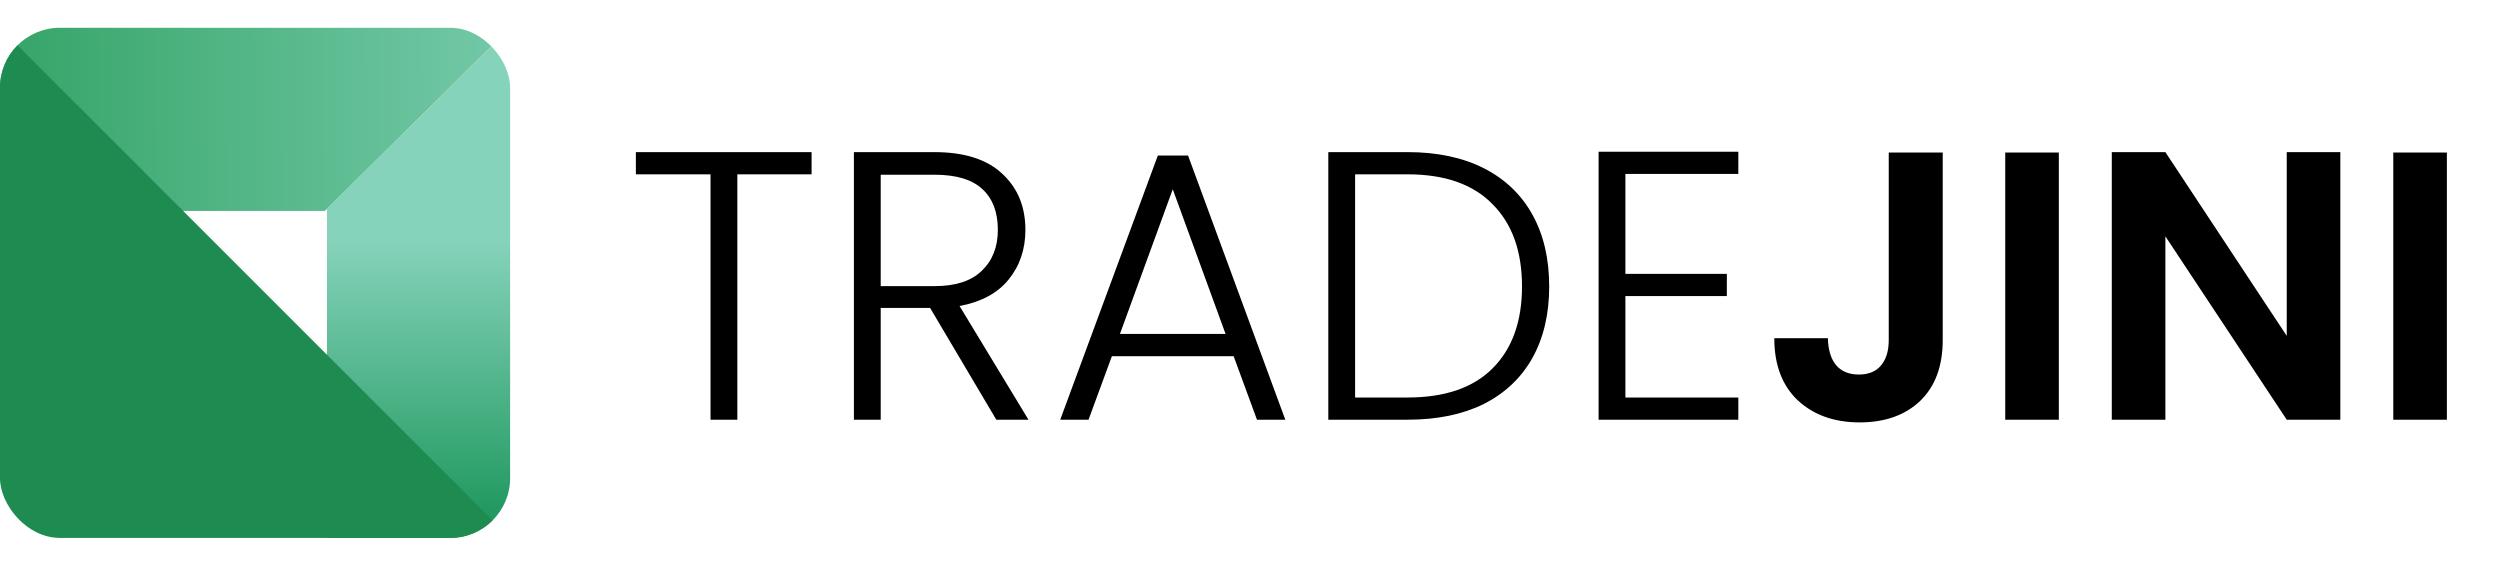
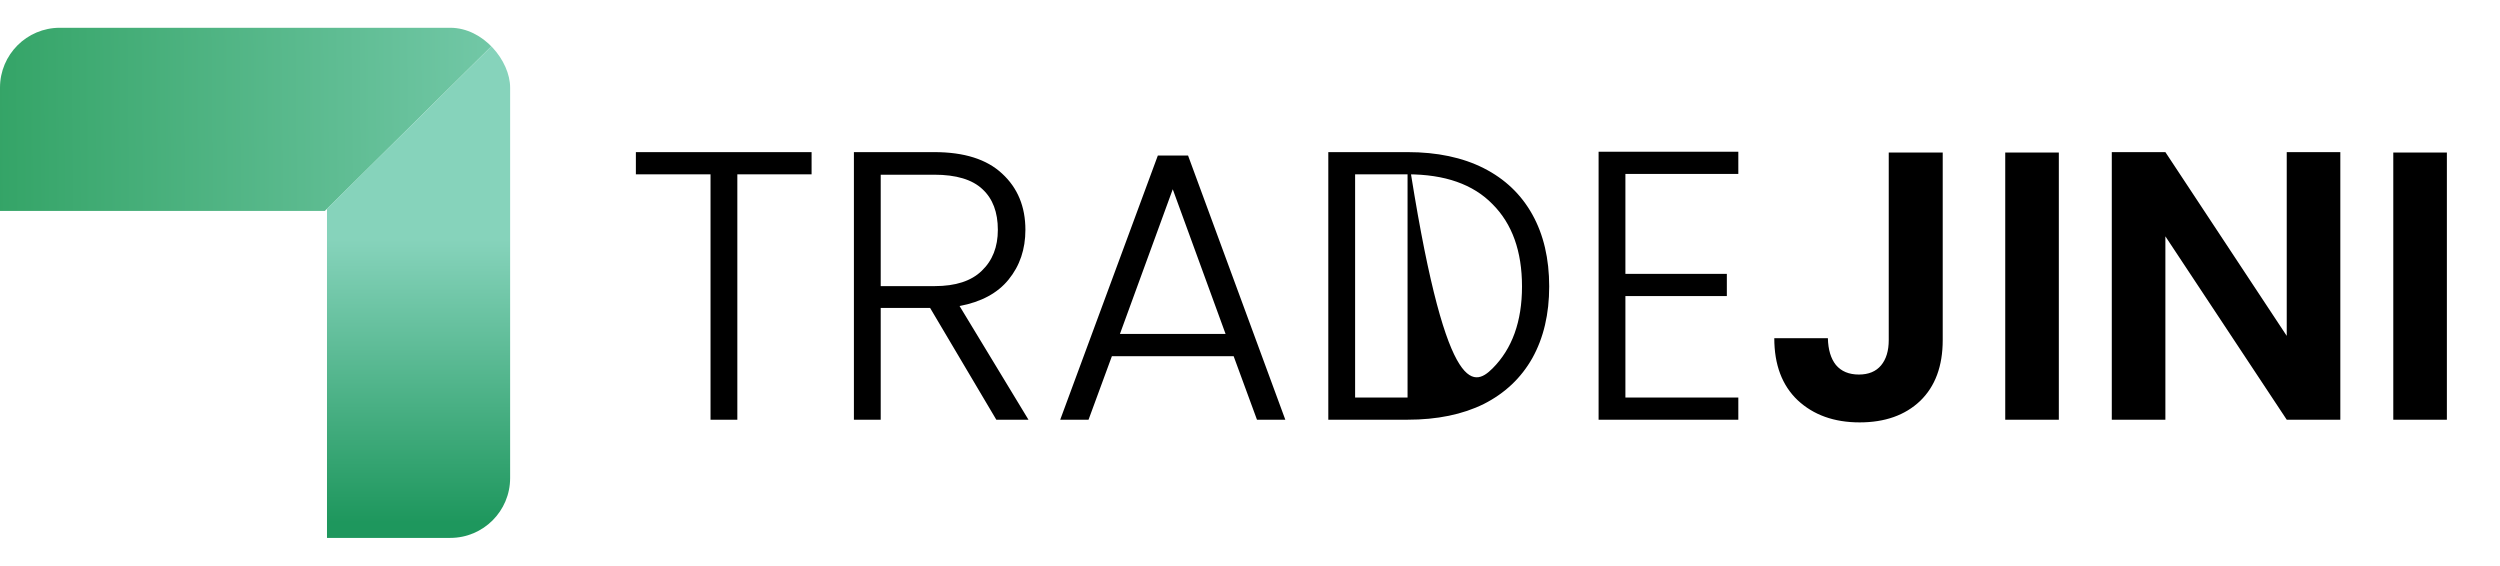
<svg xmlns="http://www.w3.org/2000/svg" width="137" height="31" viewBox="0 0 137 31" fill="none">
  <g clip-path="url(#clip0_1178_8427)">
    <path d="M0 1.522H27.955L17.803 11.559H0V1.522Z" fill="url(#paint0_linear_1178_8427)" />
    <path d="M27.955 1.522L27.955 29.478L17.919 29.478L17.919 11.435L27.955 1.522Z" fill="url(#paint1_linear_1178_8427)" />
-     <path d="M0 1.522L27.955 29.477H0V1.522Z" fill="#1E8C51" />
  </g>
-   <path d="M44.475 8.336V9.553H40.406V23H38.937V9.553H34.846V8.336H44.475ZM54.598 23L50.969 16.874H48.263V23H46.794V8.336H51.2C52.836 8.336 54.074 8.728 54.913 9.511C55.766 10.294 56.192 11.322 56.192 12.595C56.192 13.658 55.885 14.567 55.269 15.322C54.668 16.063 53.773 16.546 52.584 16.77L56.36 23H54.598ZM48.263 15.679H51.221C52.367 15.679 53.227 15.399 53.801 14.839C54.388 14.28 54.682 13.532 54.682 12.595C54.682 11.63 54.402 10.889 53.843 10.371C53.283 9.84 52.402 9.574 51.2 9.574H48.263V15.679ZM67.603 19.518H60.932L59.652 23H58.1L63.449 8.525H65.106L70.435 23H68.882L67.603 19.518ZM67.162 18.301L64.267 10.371L61.372 18.301H67.162ZM77.134 8.336C78.756 8.336 80.148 8.63 81.309 9.217C82.469 9.805 83.358 10.651 83.973 11.756C84.588 12.861 84.896 14.175 84.896 15.7C84.896 17.21 84.588 18.518 83.973 19.622C83.358 20.713 82.469 21.552 81.309 22.14C80.148 22.713 78.756 23 77.134 23H72.791V8.336H77.134ZM77.134 21.783C79.176 21.783 80.728 21.252 81.791 20.189C82.868 19.112 83.406 17.616 83.406 15.7C83.406 13.77 82.868 12.266 81.791 11.189C80.728 10.098 79.176 9.553 77.134 9.553H74.26V21.783H77.134ZM89.072 9.532V15.007H94.631V16.224H89.072V21.783H95.26V23H87.603V8.315H95.26V9.532H89.072ZM106.461 8.357V18.637C106.461 20.063 106.049 21.175 105.224 21.972C104.398 22.755 103.294 23.147 101.909 23.147C100.51 23.147 99.378 22.741 98.51 21.93C97.657 21.119 97.231 19.986 97.231 18.532H100.168C100.182 19.161 100.329 19.651 100.608 20C100.902 20.35 101.322 20.525 101.867 20.525C102.398 20.525 102.804 20.357 103.084 20.021C103.363 19.685 103.503 19.224 103.503 18.637V8.357H106.461ZM112.824 8.357V23H109.887V8.357H112.824ZM128.25 23H125.313L118.663 12.951V23H115.726V8.336H118.663L125.313 18.406V8.336H128.25V23ZM134.089 8.357V23H131.152V8.357H134.089Z" fill="black" />
+   <path d="M44.475 8.336V9.553H40.406V23H38.937V9.553H34.846V8.336H44.475ZM54.598 23L50.969 16.874H48.263V23H46.794V8.336H51.2C52.836 8.336 54.074 8.728 54.913 9.511C55.766 10.294 56.192 11.322 56.192 12.595C56.192 13.658 55.885 14.567 55.269 15.322C54.668 16.063 53.773 16.546 52.584 16.77L56.36 23H54.598ZM48.263 15.679H51.221C52.367 15.679 53.227 15.399 53.801 14.839C54.388 14.28 54.682 13.532 54.682 12.595C54.682 11.63 54.402 10.889 53.843 10.371C53.283 9.84 52.402 9.574 51.2 9.574H48.263V15.679ZM67.603 19.518H60.932L59.652 23H58.1L63.449 8.525H65.106L70.435 23H68.882L67.603 19.518ZM67.162 18.301L64.267 10.371L61.372 18.301H67.162ZM77.134 8.336C78.756 8.336 80.148 8.63 81.309 9.217C82.469 9.805 83.358 10.651 83.973 11.756C84.588 12.861 84.896 14.175 84.896 15.7C84.896 17.21 84.588 18.518 83.973 19.622C83.358 20.713 82.469 21.552 81.309 22.14C80.148 22.713 78.756 23 77.134 23H72.791V8.336H77.134ZC79.176 21.783 80.728 21.252 81.791 20.189C82.868 19.112 83.406 17.616 83.406 15.7C83.406 13.77 82.868 12.266 81.791 11.189C80.728 10.098 79.176 9.553 77.134 9.553H74.26V21.783H77.134ZM89.072 9.532V15.007H94.631V16.224H89.072V21.783H95.26V23H87.603V8.315H95.26V9.532H89.072ZM106.461 8.357V18.637C106.461 20.063 106.049 21.175 105.224 21.972C104.398 22.755 103.294 23.147 101.909 23.147C100.51 23.147 99.378 22.741 98.51 21.93C97.657 21.119 97.231 19.986 97.231 18.532H100.168C100.182 19.161 100.329 19.651 100.608 20C100.902 20.35 101.322 20.525 101.867 20.525C102.398 20.525 102.804 20.357 103.084 20.021C103.363 19.685 103.503 19.224 103.503 18.637V8.357H106.461ZM112.824 8.357V23H109.887V8.357H112.824ZM128.25 23H125.313L118.663 12.951V23H115.726V8.336H118.663L125.313 18.406V8.336H128.25V23ZM134.089 8.357V23H131.152V8.357H134.089Z" fill="black" />
  <defs>
    <linearGradient id="paint0_linear_1178_8427" x1="-12.49" y1="7.006" x2="35.761" y2="6.541" gradientUnits="userSpaceOnUse">
      <stop stop-color="#18944A" />
      <stop offset="1" stop-color="#86D3BB" />
    </linearGradient>
    <linearGradient id="paint1_linear_1178_8427" x1="22.937" y1="28.639" x2="22.937" y2="13.152" gradientUnits="userSpaceOnUse">
      <stop stop-color="#1E975D" />
      <stop offset="1" stop-color="#86D3BB" />
    </linearGradient>
    <clipPath id="clip0_1178_8427">
      <rect y="1.522" width="27.955" height="27.955" rx="3.28" fill="white" />
    </clipPath>
  </defs>
</svg>